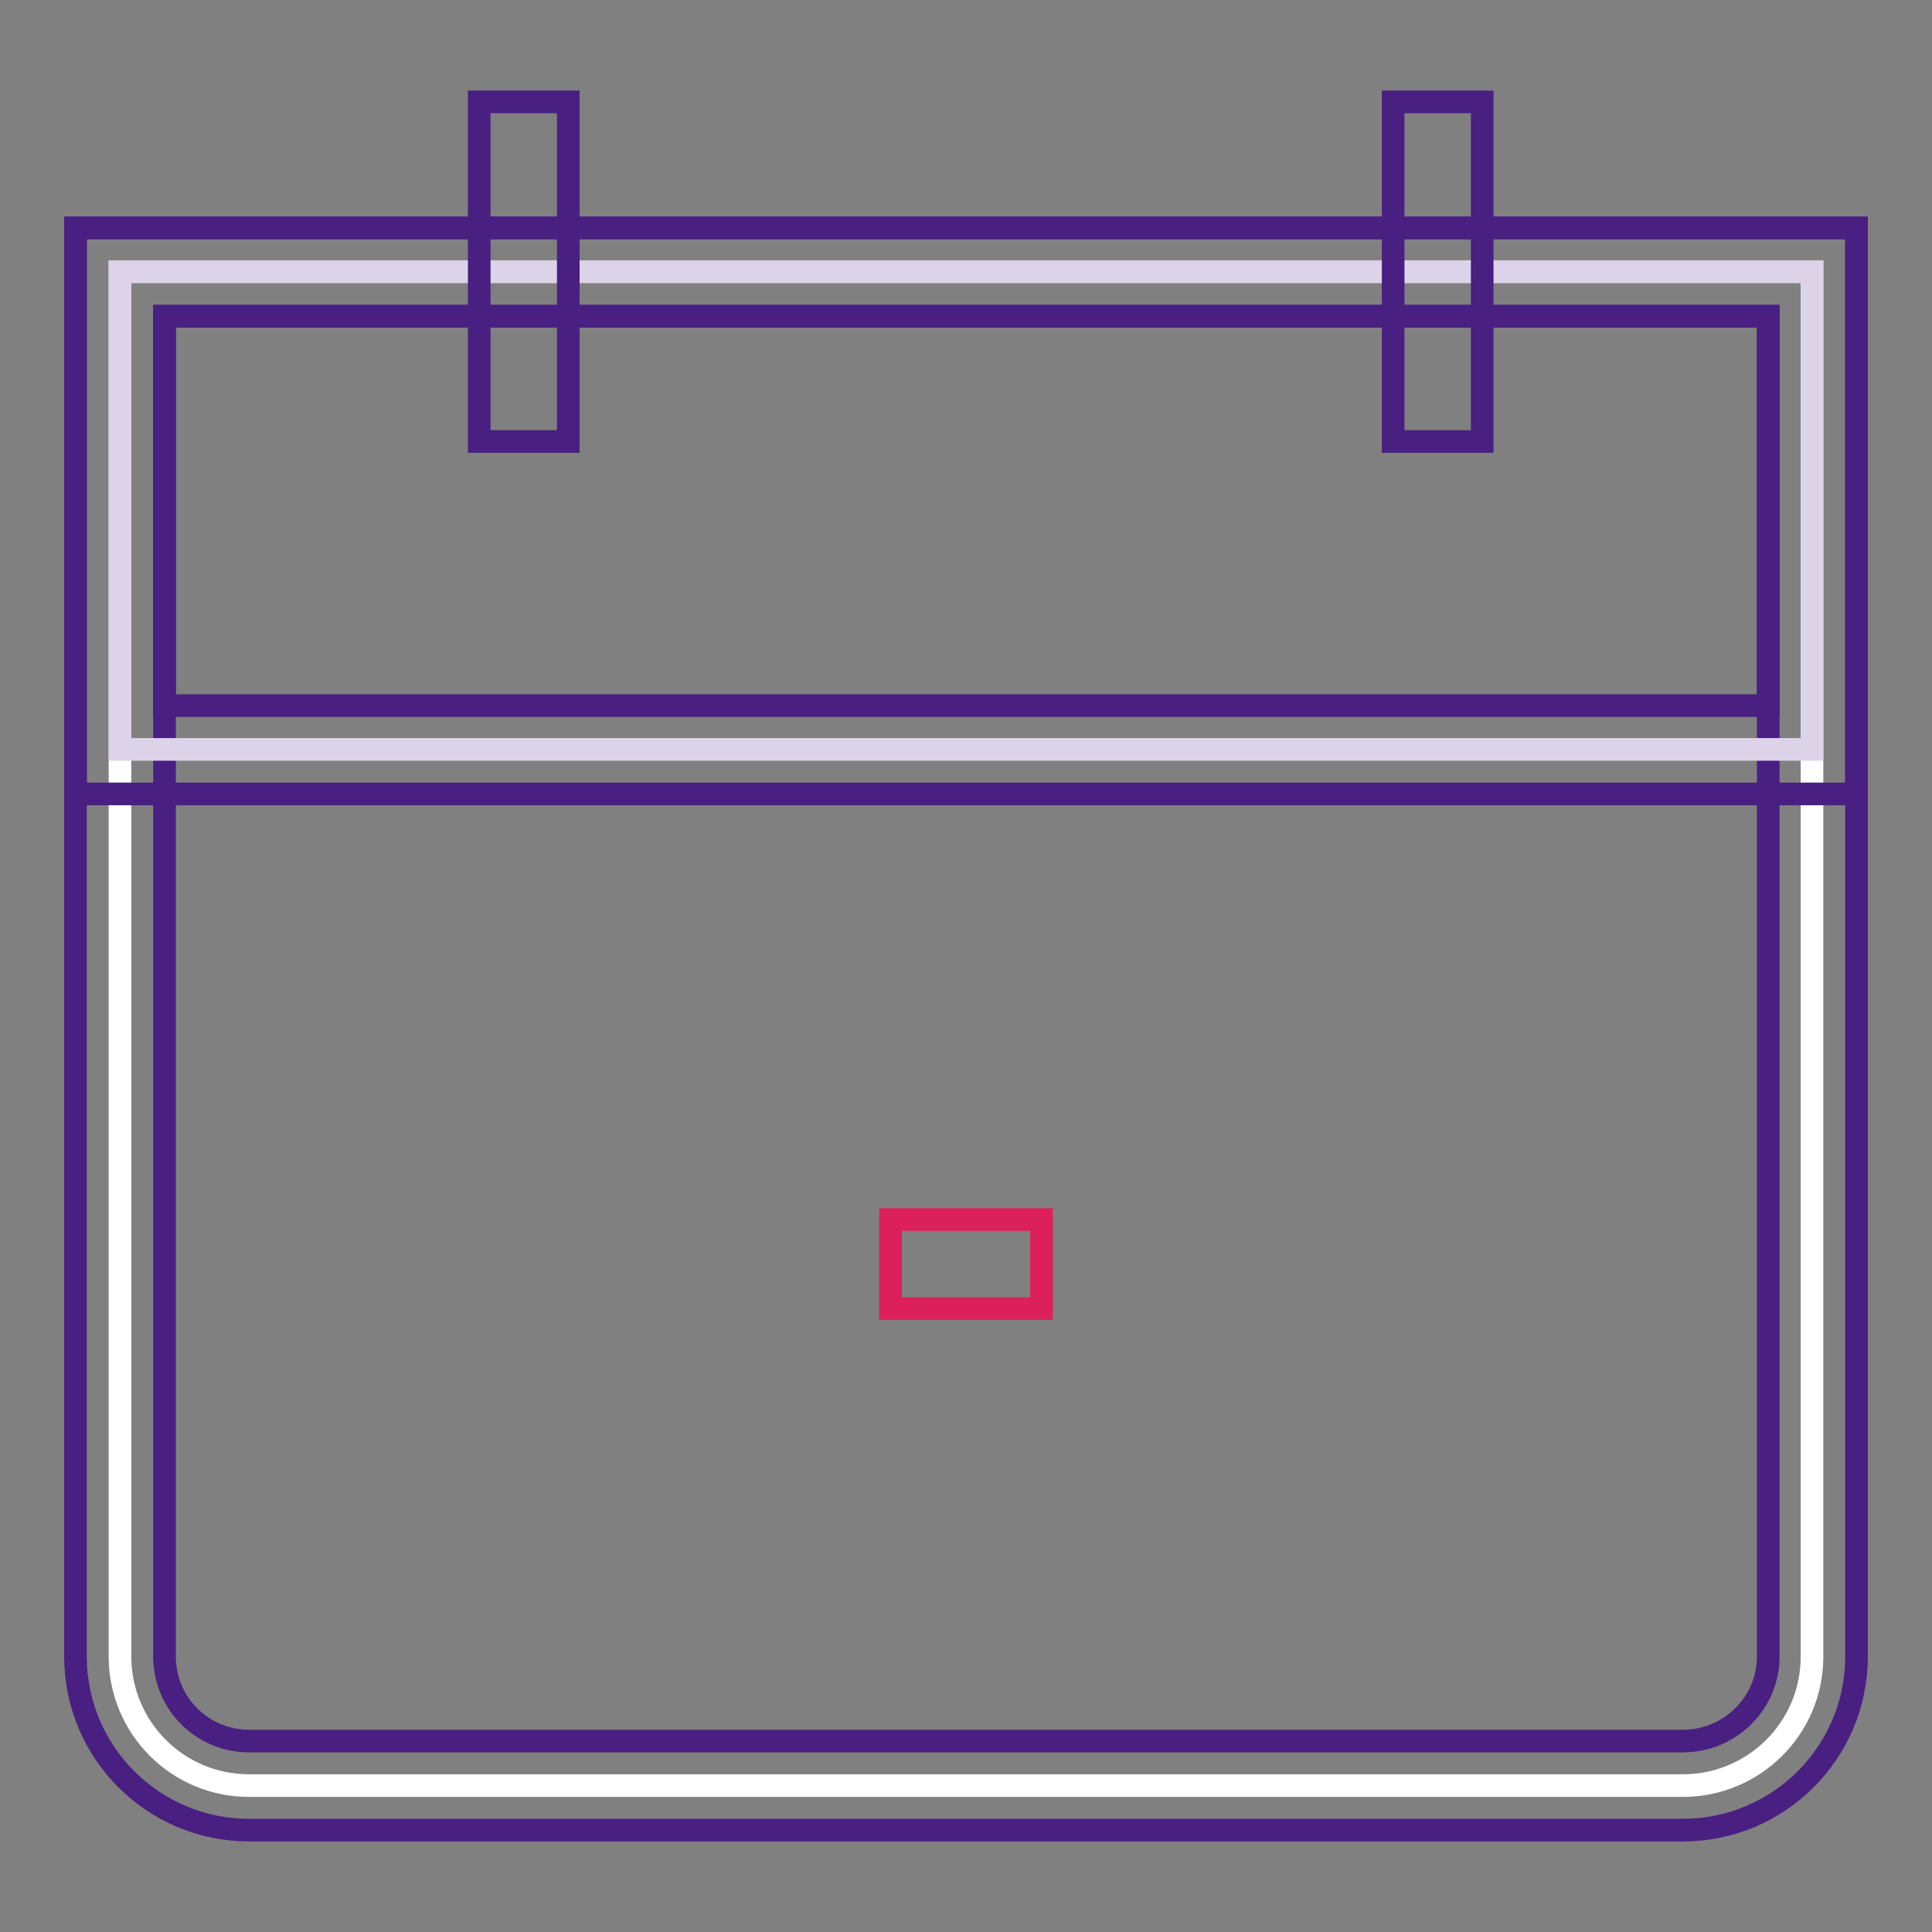
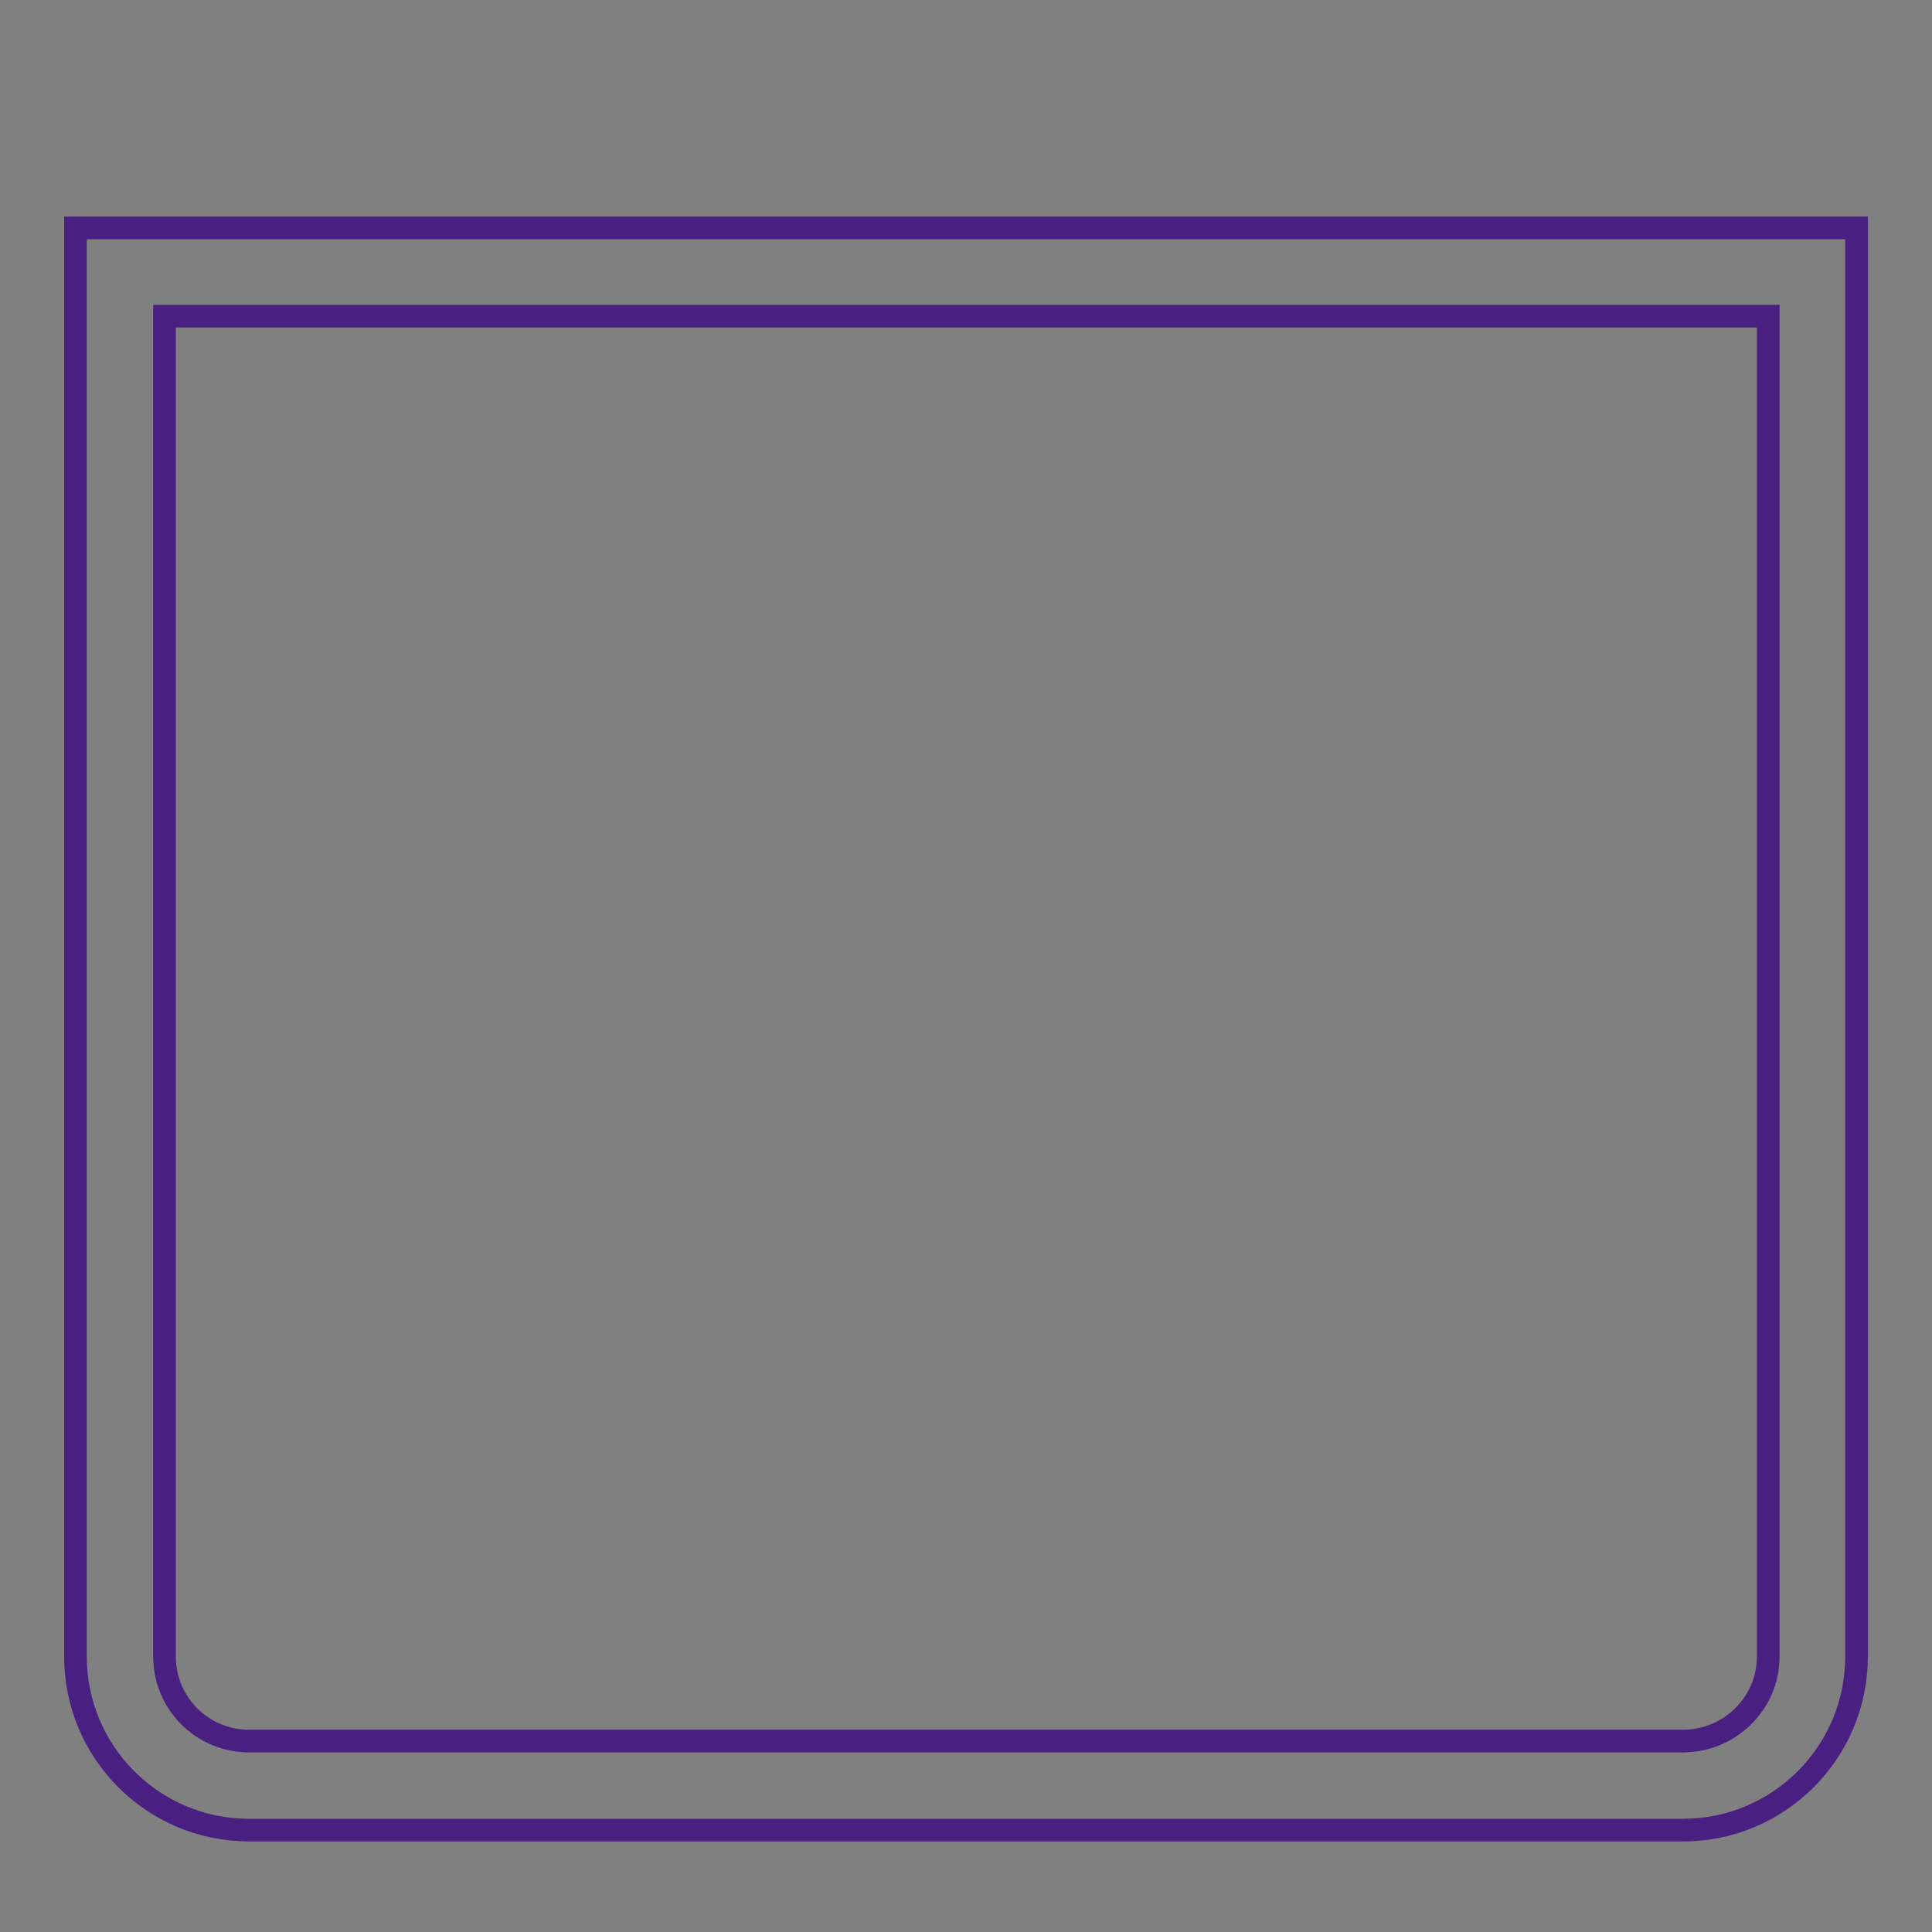
<svg xmlns="http://www.w3.org/2000/svg" version="1.1" x="0px" y="0px" viewBox="0 0 256 256" enable-background="new 0 0 256 256" xml:space="preserve">
  <rect x="0" y="0" width="256" height="256" fill="#808080" stroke="none" />
  <g>
-     <path stroke-width="3" fill-opacity="0" stroke="#ffffff" d="M15.9,36h224.2v183.5c0,9.5-7.7,17.1-17.1,17.1H33c-9.5,0-17.1-7.7-17.1-17.1V36z" />
    <path stroke-width="3" fill-opacity="0" stroke="#491f82" d="M223,242.5H33c-12.7,0-23-10.3-23-23V30.2h236v189.3C246,232.2,235.7,242.5,223,242.5L223,242.5z  M21.8,41.9v177.6c0,6.2,5,11.2,11.2,11.2h190c6.2,0,11.3-5,11.3-11.2V41.9H21.8z" />
-     <path stroke-width="3" fill-opacity="0" stroke="#dcd3e9" d="M15.9,36h224.2v63.3H15.9V36z" />
-     <path stroke-width="3" fill-opacity="0" stroke="#491f82" d="M246,105.2H10V30.2h236V105.2z M21.8,93.5h212.5V41.9H21.8V93.5z" />
-     <path stroke-width="3" fill-opacity="0" stroke="#491f82" d="M63.5,13.5h11.8v45H63.5V13.5z M184.6,13.5h11.8v45h-11.8V13.5z" />
-     <path stroke-width="3" fill-opacity="0" stroke="#dc205d" d="M118,161.6H138v11.8H118V161.6z" />
  </g>
</svg>